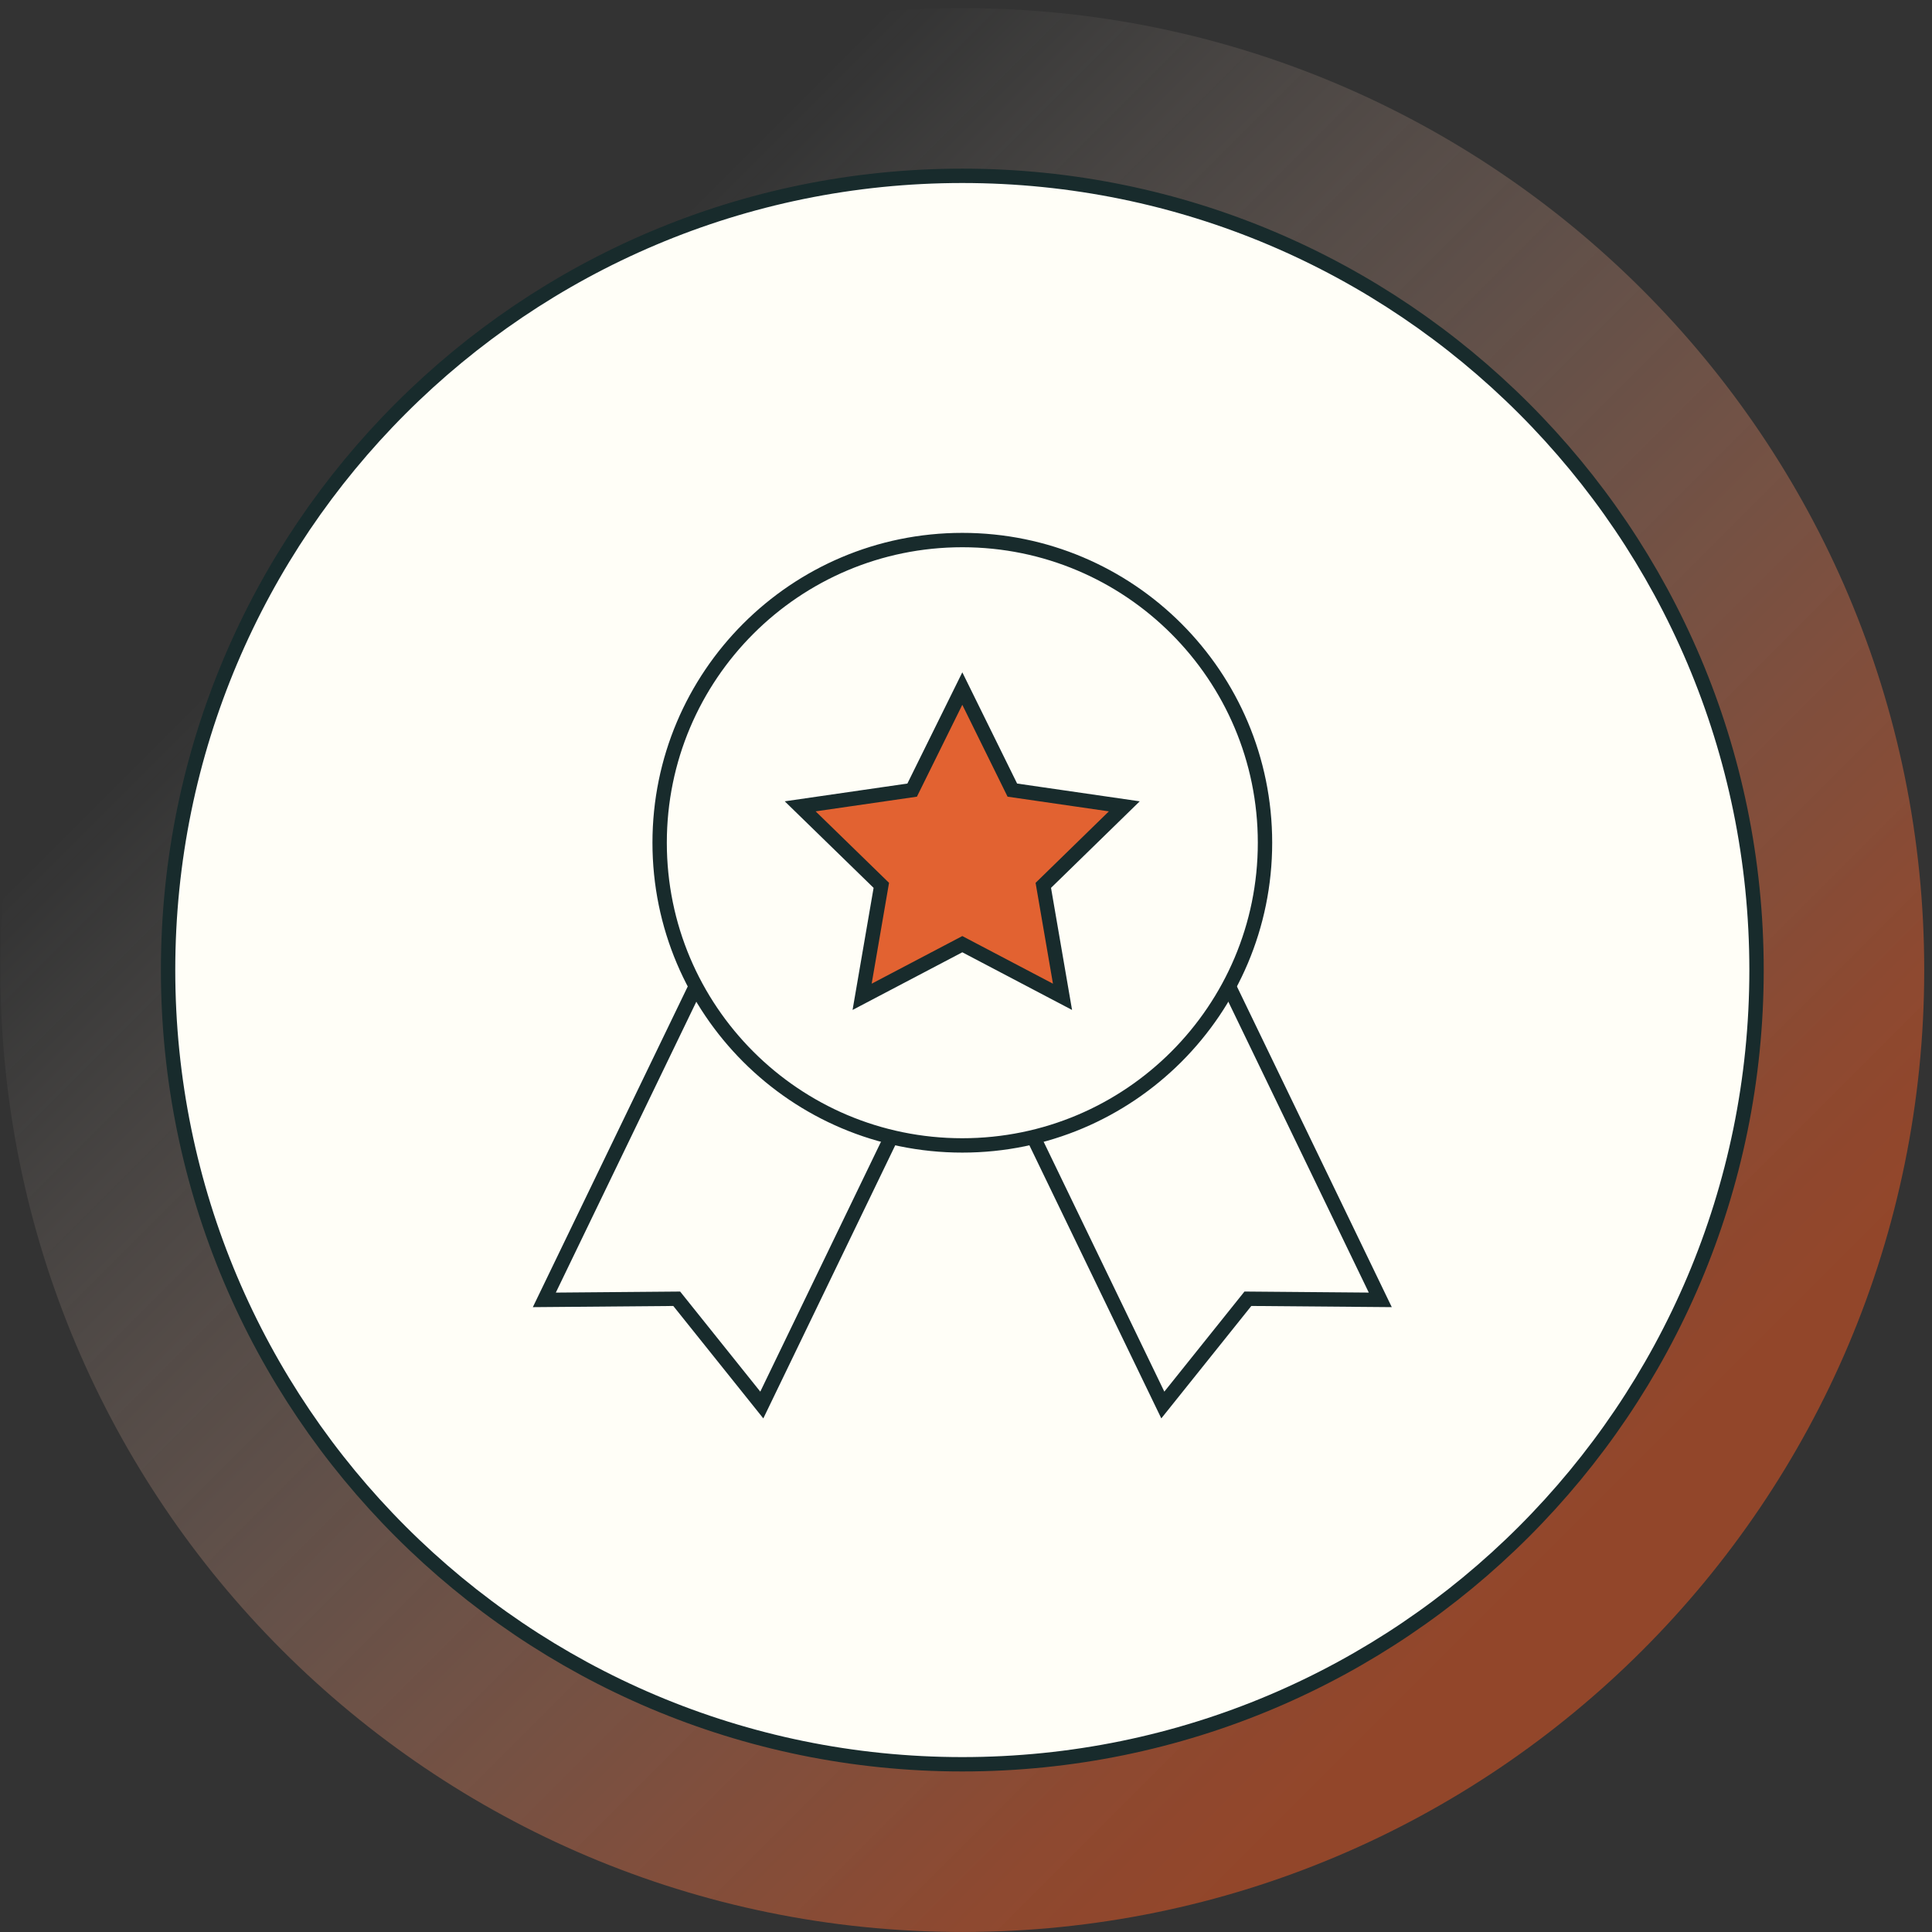
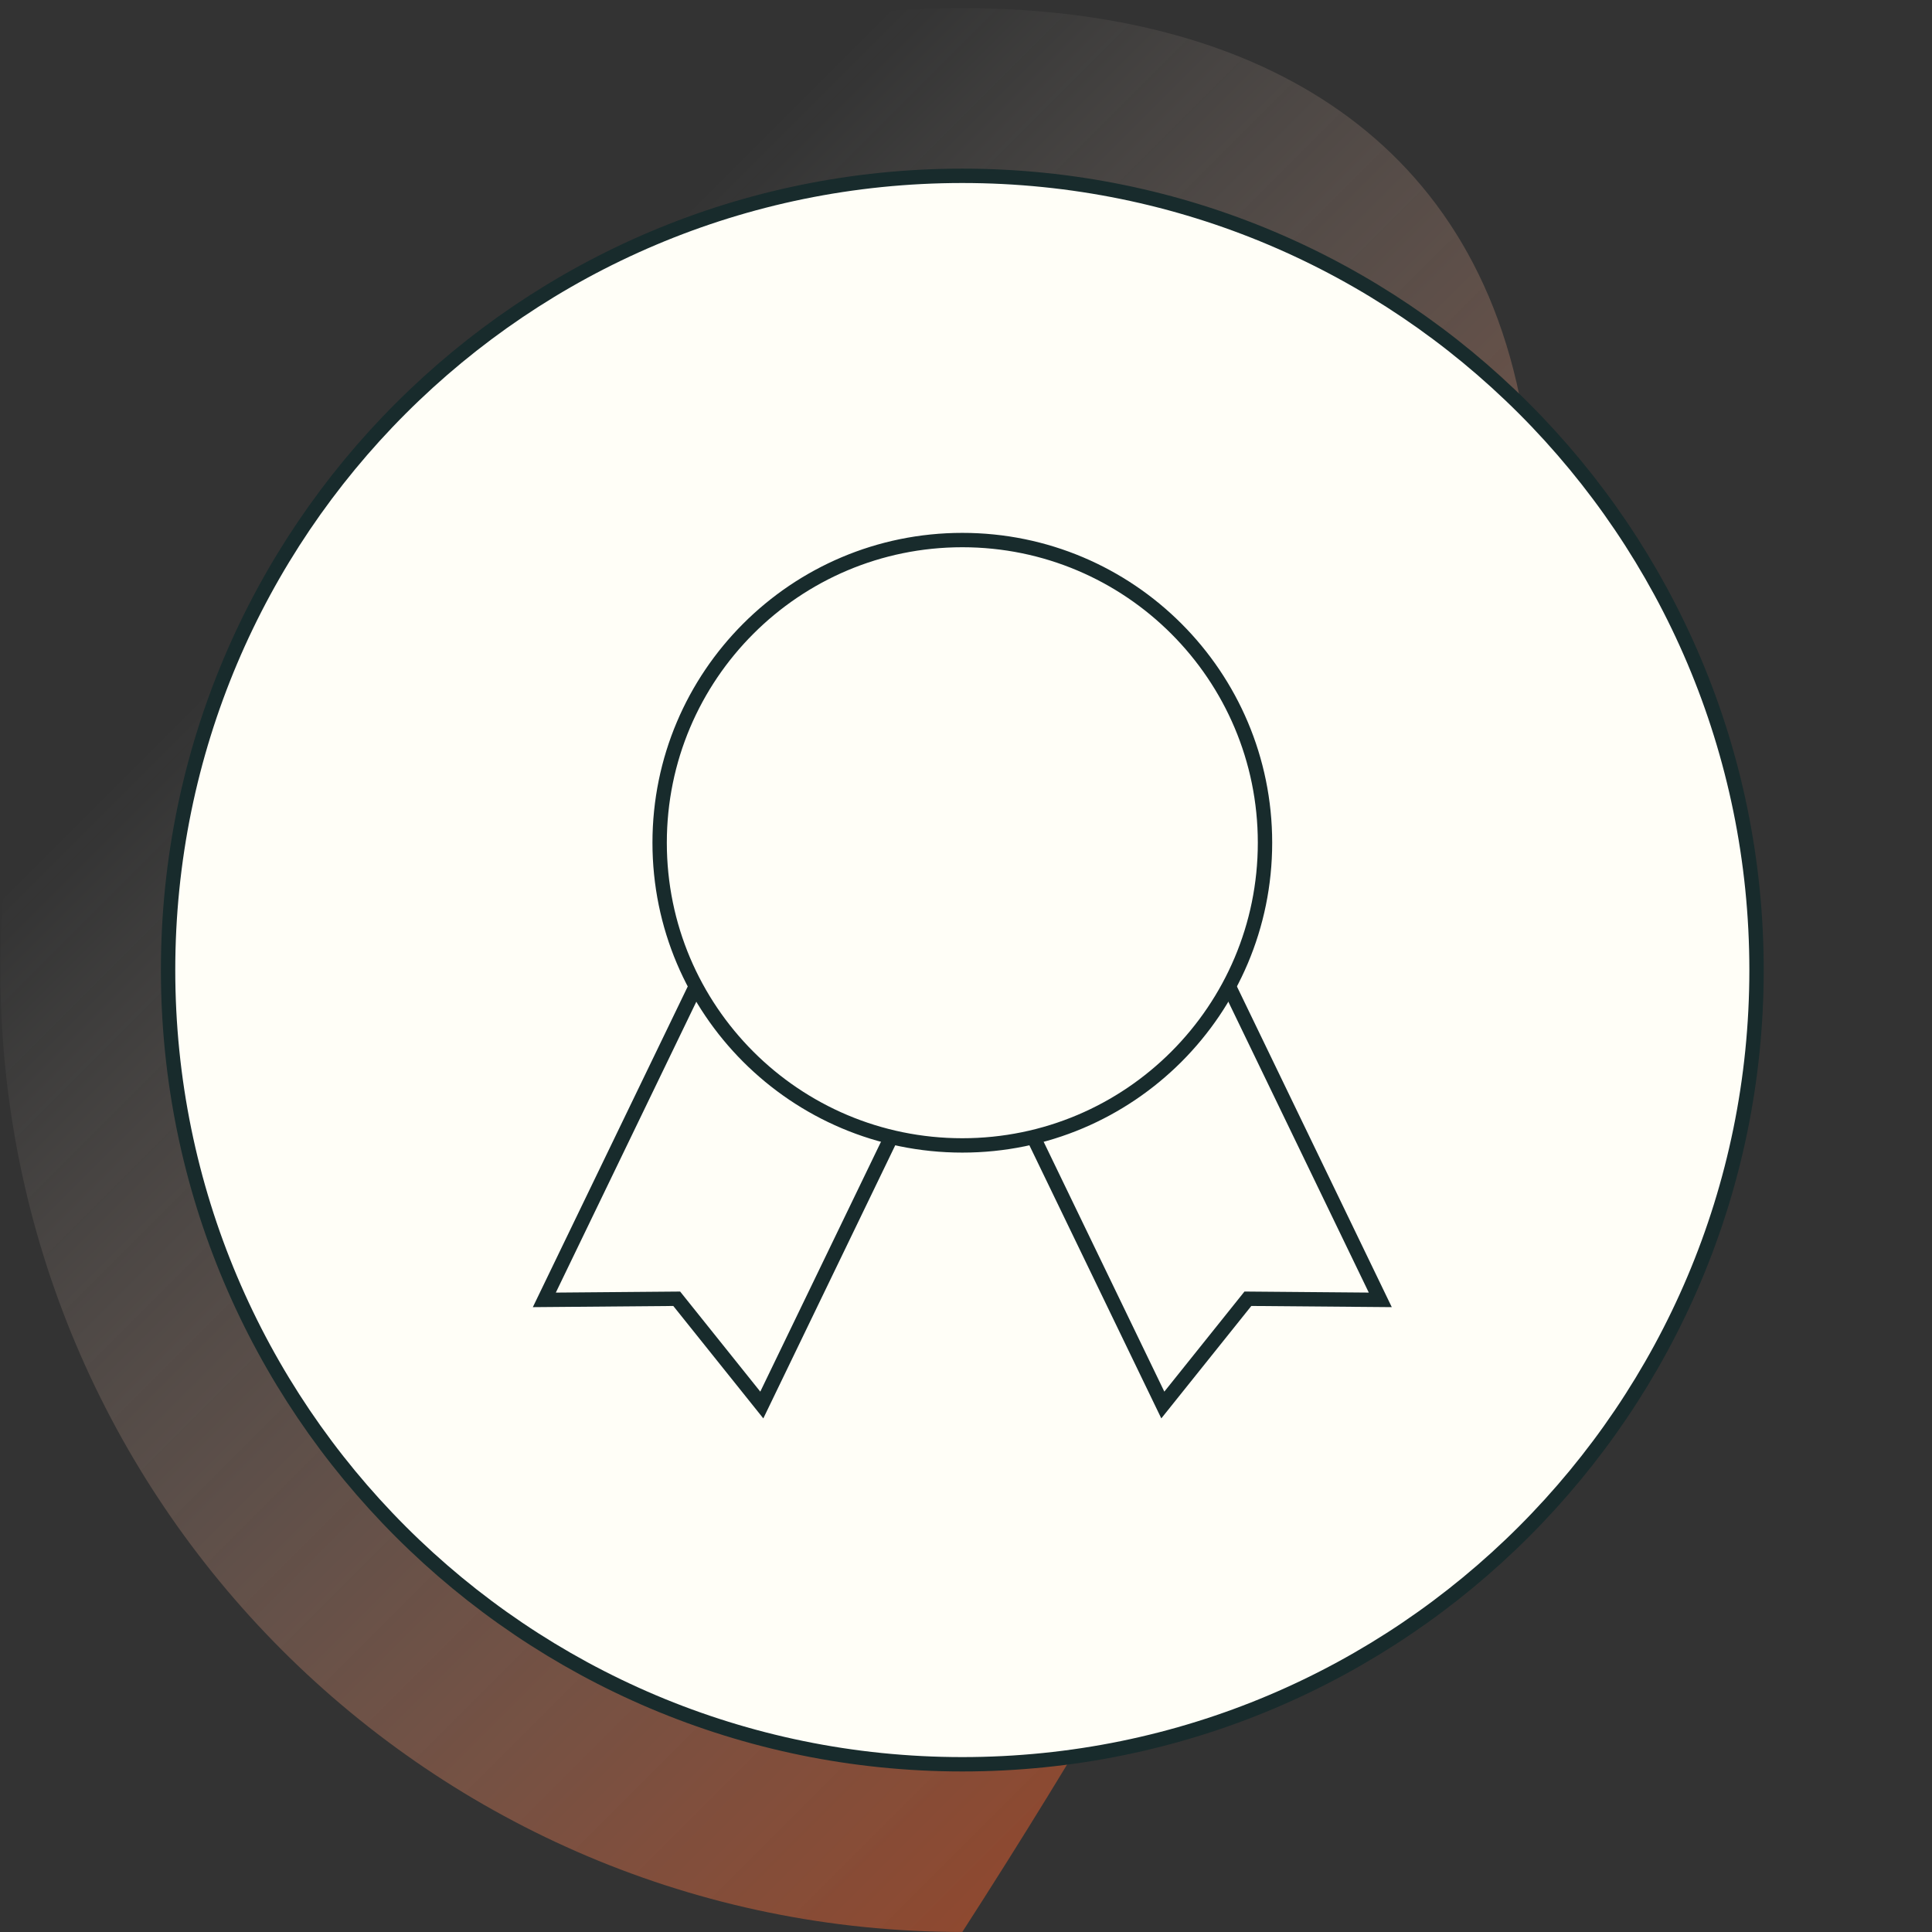
<svg xmlns="http://www.w3.org/2000/svg" width="156" height="156" viewBox="0 0 156 156" fill="none">
  <rect x="0" y="0" width="156" height="156" fill="#333333" stroke="none" />
-   <path opacity="0.5" d="M77.702 155.998C120.598 155.998 155.372 121.224 155.372 78.328C155.372 35.432 120.598 0.658 77.702 0.658C34.806 0.658 0.032 35.432 0.032 78.328C0.032 121.224 34.806 155.998 77.702 155.998Z" fill="url(#paint0_linear_520_574)" />
+   <path opacity="0.5" d="M77.702 155.998C155.372 35.432 120.598 0.658 77.702 0.658C34.806 0.658 0.032 35.432 0.032 78.328C0.032 121.224 34.806 155.998 77.702 155.998Z" fill="url(#paint0_linear_520_574)" />
  <path d="M77.702 142.457C113.12 142.457 141.832 113.745 141.832 78.327C141.832 42.909 113.12 14.197 77.702 14.197C42.284 14.197 13.572 42.909 13.572 78.327C13.572 113.745 42.284 142.457 77.702 142.457Z" fill="#FFFEF7" stroke="#182B2C" stroke-width="1.16" stroke-miterlimit="10" />
  <path d="M99.032 79.238L111.452 104.958L100.762 104.868L93.892 113.448L82.072 88.978" stroke="#182B2C" stroke-width="1.16" stroke-miterlimit="10" />
  <path d="M56.182 79.639L43.952 104.959L54.642 104.869L61.512 113.449L73.332 88.979" stroke="#182B2C" stroke-width="1.16" stroke-miterlimit="10" />
  <path d="M77.703 92.487C91.201 92.487 102.143 81.545 102.143 68.047C102.143 54.55 91.201 43.607 77.703 43.607C64.205 43.607 53.263 54.55 53.263 68.047C53.263 81.545 64.205 92.487 77.703 92.487Z" fill="#FFFEF7" stroke="#182B2C" stroke-width="1.16" stroke-miterlimit="10" />
-   <path d="M77.702 55.598L81.742 63.798L90.782 65.108L84.242 71.488L85.792 80.488L77.702 76.238L69.612 80.488L71.162 71.488L64.612 65.108L73.652 63.798L77.702 55.598Z" fill="#E26231" stroke="#182B2C" stroke-width="1.16" stroke-miterlimit="10" />
  <defs>
    <linearGradient id="paint0_linear_520_574" x1="14.942" y1="15.568" x2="124.782" y2="125.408" gradientUnits="userSpaceOnUse">
      <stop offset="0.19" stop-color="#FFFDF4" stop-opacity="0" />
      <stop offset="0.37" stop-color="#FBD2BD" stop-opacity="0.26" />
      <stop offset="0.6" stop-color="#F69E7B" stop-opacity="0.57" />
      <stop offset="0.78" stop-color="#F3794B" stop-opacity="0.8" />
      <stop offset="0.92" stop-color="#F1612D" stop-opacity="0.95" />
      <stop offset="1" stop-color="#F15922" />
    </linearGradient>
  </defs>
</svg>